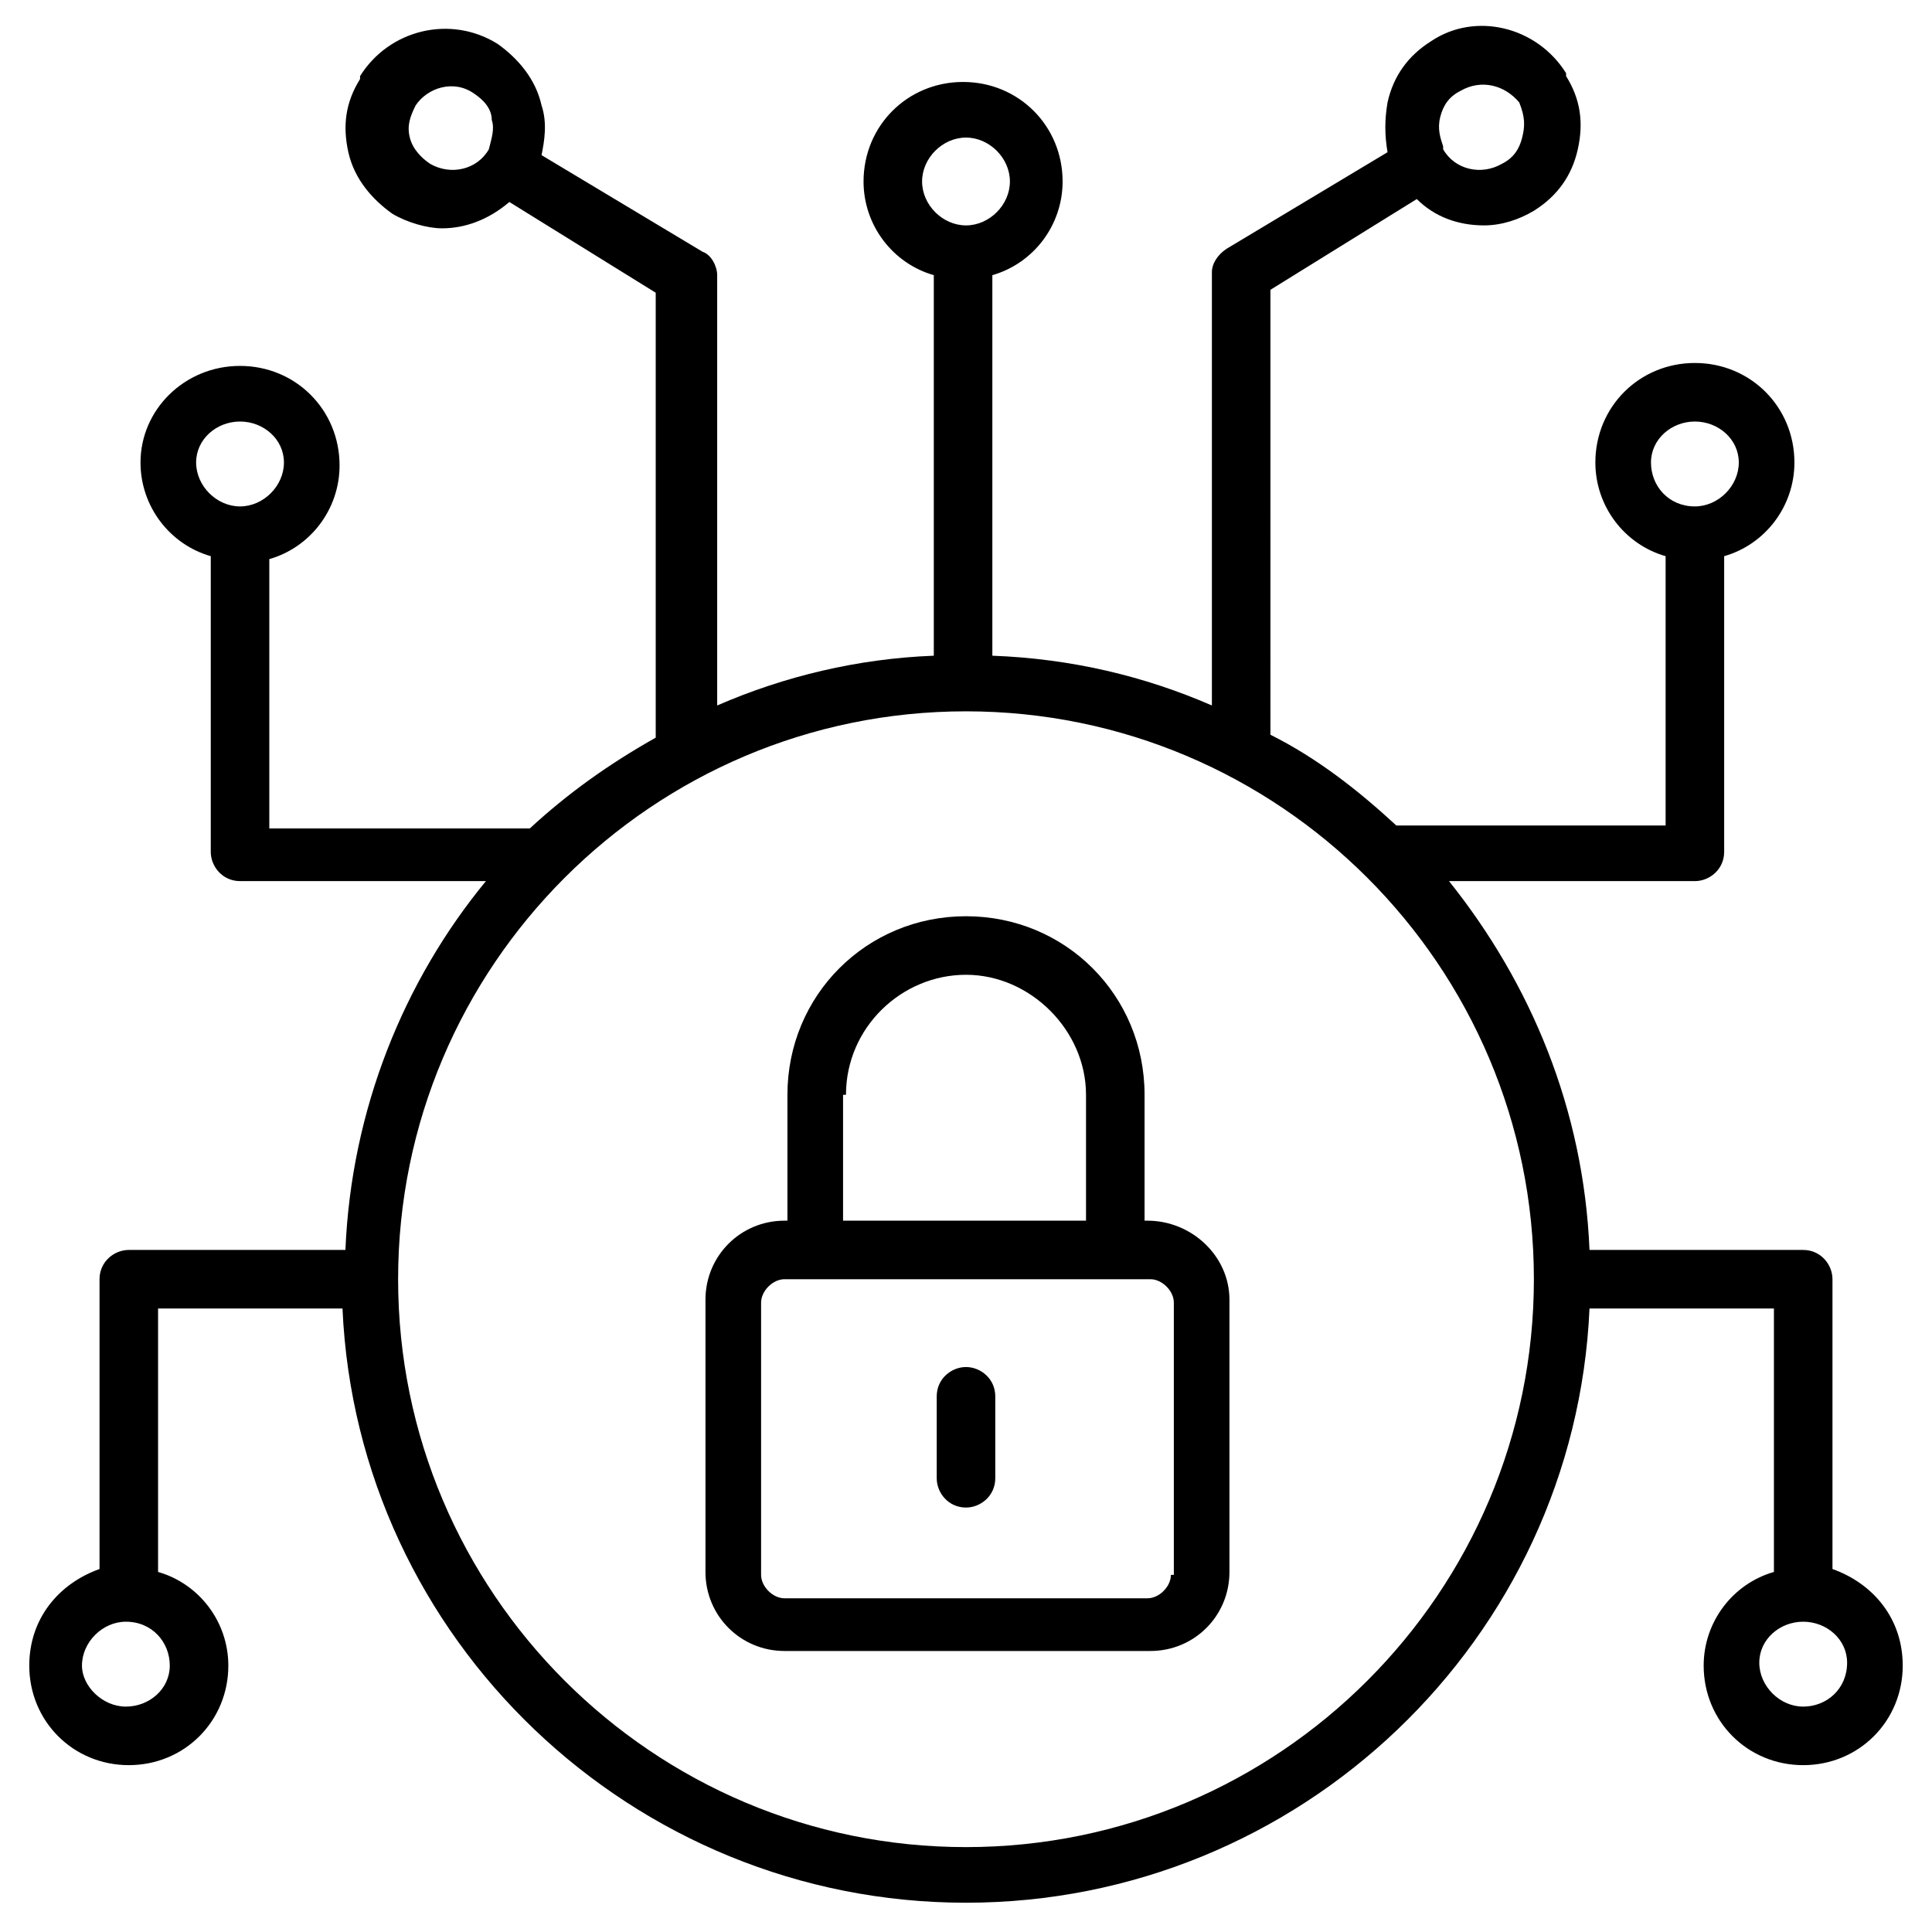
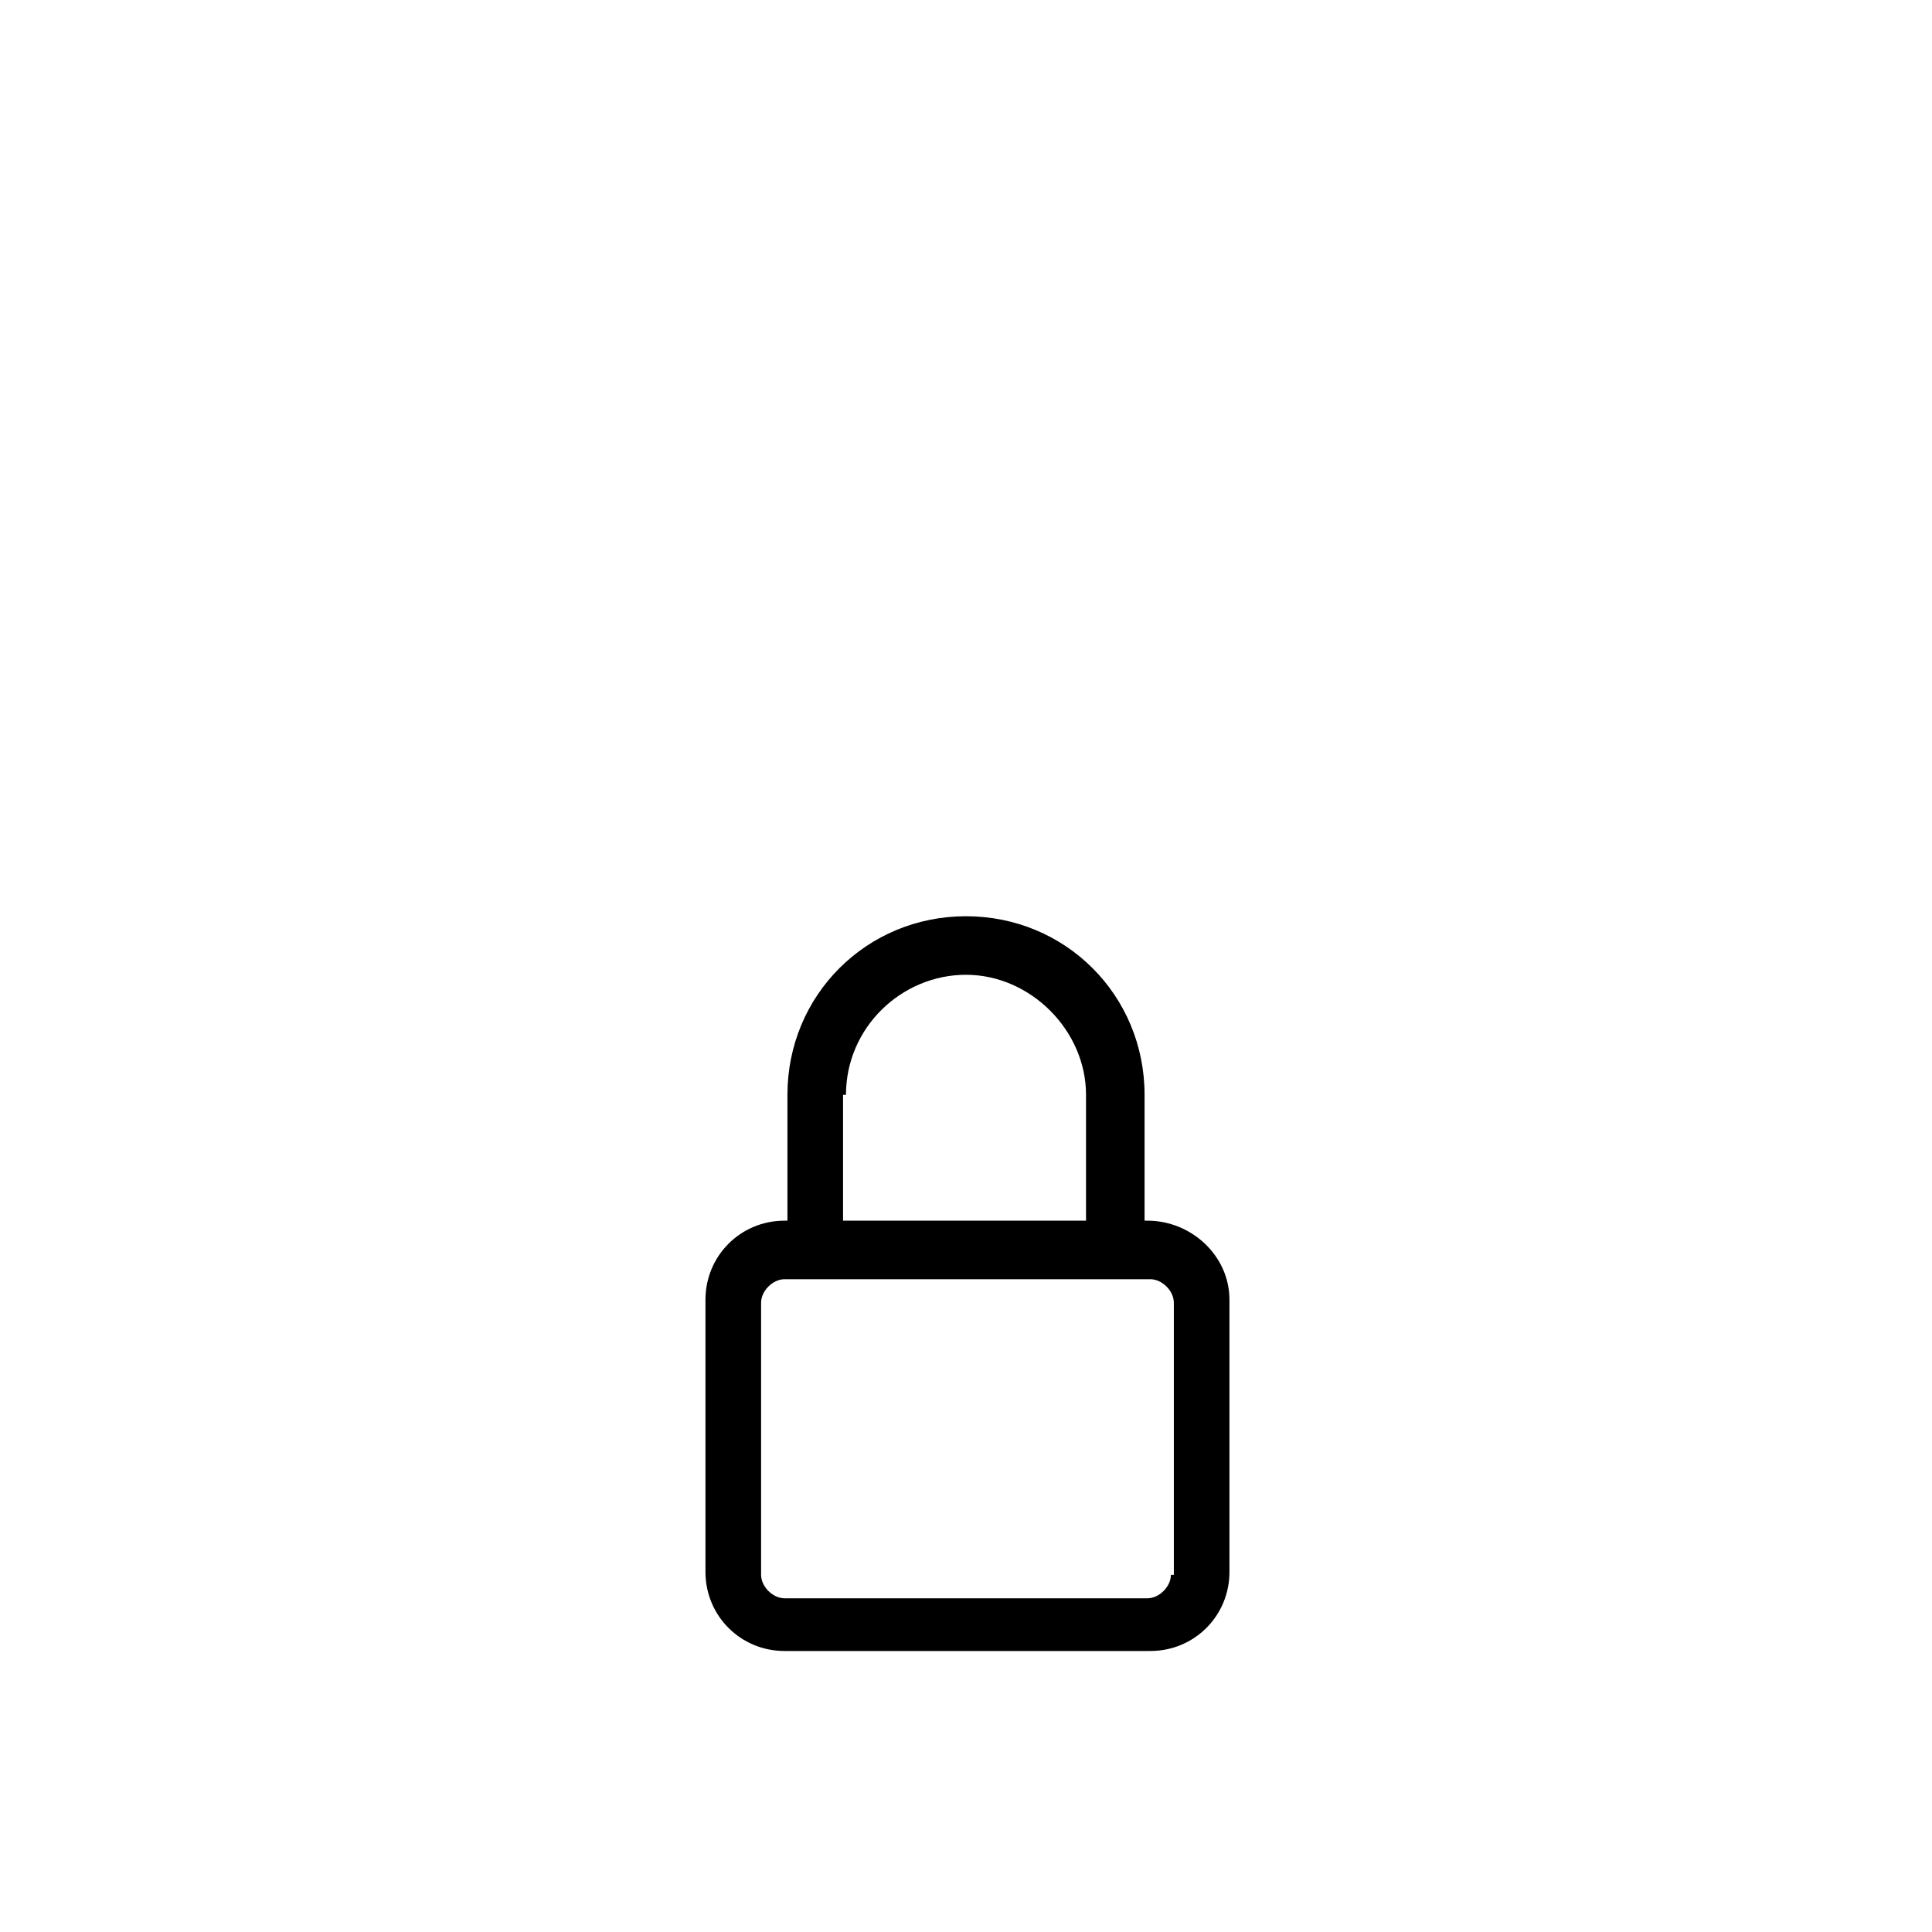
<svg xmlns="http://www.w3.org/2000/svg" viewBox="0 0 66 66" id="cyber-security">
  <path d="M39.2 41.7h-.1v-4.3c0-3.4-2.7-6.1-6.1-6.1-3.4 0-6.1 2.7-6.1 6.1v4.3h-.1c-1.5 0-2.7 1.2-2.7 2.7v9.3c0 1.5 1.2 2.7 2.7 2.7h12.5c1.5 0 2.7-1.2 2.7-2.7v-9.3c0-1.5-1.3-2.7-2.8-2.7zm-10.3-4.3c0-2.3 1.9-4.1 4.1-4.1s4.1 1.9 4.1 4.1v4.3h-8.3v-4.3zM40 53.8c0 .4-.4.8-.8.8H26.8c-.4 0-.8-.4-.8-.8v-9.3c0-.4.4-.8.8-.8h12.5c.4 0 .8.4.8.8v9.3z" />
-   <path d="M62.6 53.6v-9.9c0-.5-.4-1-1-1h-7.3c-.2-4.8-2-9.1-4.8-12.6h8.4c.5 0 1-.4 1-1V19c1.4-.4 2.4-1.7 2.4-3.2 0-1.9-1.5-3.4-3.4-3.4s-3.4 1.5-3.4 3.4c0 1.5 1 2.8 2.4 3.2v9.2h-9.2c-1.3-1.2-2.7-2.3-4.3-3.1V9.9l5-3.1c.6.6 1.4.9 2.3.9.6 0 1.2-.2 1.7-.5.8-.5 1.3-1.2 1.5-2.1.2-.9.1-1.7-.4-2.5v-.1c-1-1.6-3.1-2.1-4.6-1.1-.8.5-1.3 1.2-1.5 2.1-.1.6-.1 1.1 0 1.7l-5.5 3.3c-.3.2-.5.5-.5.8v14.8c-2.3-1-4.8-1.6-7.5-1.7v-13c1.4-.4 2.4-1.7 2.4-3.2 0-1.9-1.5-3.4-3.4-3.4s-3.4 1.5-3.4 3.4c0 1.5 1 2.8 2.4 3.2v13c-2.6.1-5.1.7-7.4 1.7V9.4c0-.3-.2-.7-.5-.8l-5.5-3.3c.1-.5.2-1.1 0-1.7-.2-.9-.8-1.6-1.5-2.1-1.6-1-3.7-.5-4.7 1.1v.1c-.5.8-.6 1.6-.4 2.5.2.9.8 1.6 1.5 2.1.5.3 1.2.5 1.7.5.8 0 1.6-.3 2.3-.9l5 3.1v15.2c-1.6.9-3 1.9-4.3 3.1H9.2v-9.2c1.4-.4 2.4-1.7 2.4-3.2 0-1.9-1.5-3.4-3.4-3.4S4.8 14 4.8 15.8c0 1.5 1 2.8 2.4 3.2v10.1c0 .5.4 1 1 1h8.4c-2.8 3.4-4.6 7.8-4.8 12.6H4.4c-.5 0-1 .4-1 1v9.9C2 54.1 1 55.3 1 56.9c0 1.9 1.5 3.4 3.4 3.4s3.4-1.5 3.4-3.4c0-1.5-1-2.8-2.4-3.2v-9h6.3C12.2 56 21.6 65 33 65s20.8-9 21.3-20.3h6.3v9c-1.4.4-2.4 1.7-2.4 3.2 0 1.9 1.5 3.4 3.4 3.4s3.4-1.5 3.4-3.4c0-1.6-1-2.8-2.4-3.3zm-6.2-37.8c0-.8.7-1.4 1.5-1.4s1.5.6 1.5 1.4c0 .8-.7 1.5-1.5 1.5-.9 0-1.5-.7-1.5-1.5zM49.2 4c.1-.4.3-.7.7-.9.7-.4 1.5-.2 2 .4.2.5.2.8.1 1.2-.1.4-.3.7-.7.9-.7.4-1.6.2-2-.5V5c-.1-.3-.2-.6-.1-1zM16.7 5.1c-.1 0-.1 0 0 0-.4.7-1.3.9-2 .5-.3-.2-.6-.5-.7-.9-.1-.4 0-.7.2-1.1.4-.6 1.3-.9 2-.4.3.2.6.5.6.9.1.3 0 .6-.1 1zm-10 10.7c0-.8.7-1.4 1.5-1.4s1.5.6 1.5 1.4c0 .8-.7 1.5-1.5 1.5s-1.5-.7-1.5-1.5zm-.9 41.1c0 .8-.7 1.4-1.5 1.4s-1.5-.7-1.5-1.4c0-.8.7-1.5 1.5-1.5.9 0 1.5.7 1.5 1.5zM31.5 6.2c0-.8.7-1.5 1.5-1.5s1.5.7 1.5 1.5-.7 1.5-1.5 1.5-1.5-.7-1.5-1.5zM33 63.1c-10.7 0-19.4-8.7-19.4-19.4S22.3 24.3 33 24.3 52.4 33 52.4 43.7 43.7 63.1 33 63.1zm28.6-4.8c-.8 0-1.5-.7-1.5-1.5s.7-1.4 1.5-1.4 1.5.6 1.5 1.4c0 .9-.7 1.5-1.5 1.5z" />
-   <path d="M33 46.7c-.5 0-1 .4-1 1v2.8c0 .5.4 1 1 1 .5 0 1-.4 1-1v-2.8c0-.6-.5-1-1-1z" />
</svg>